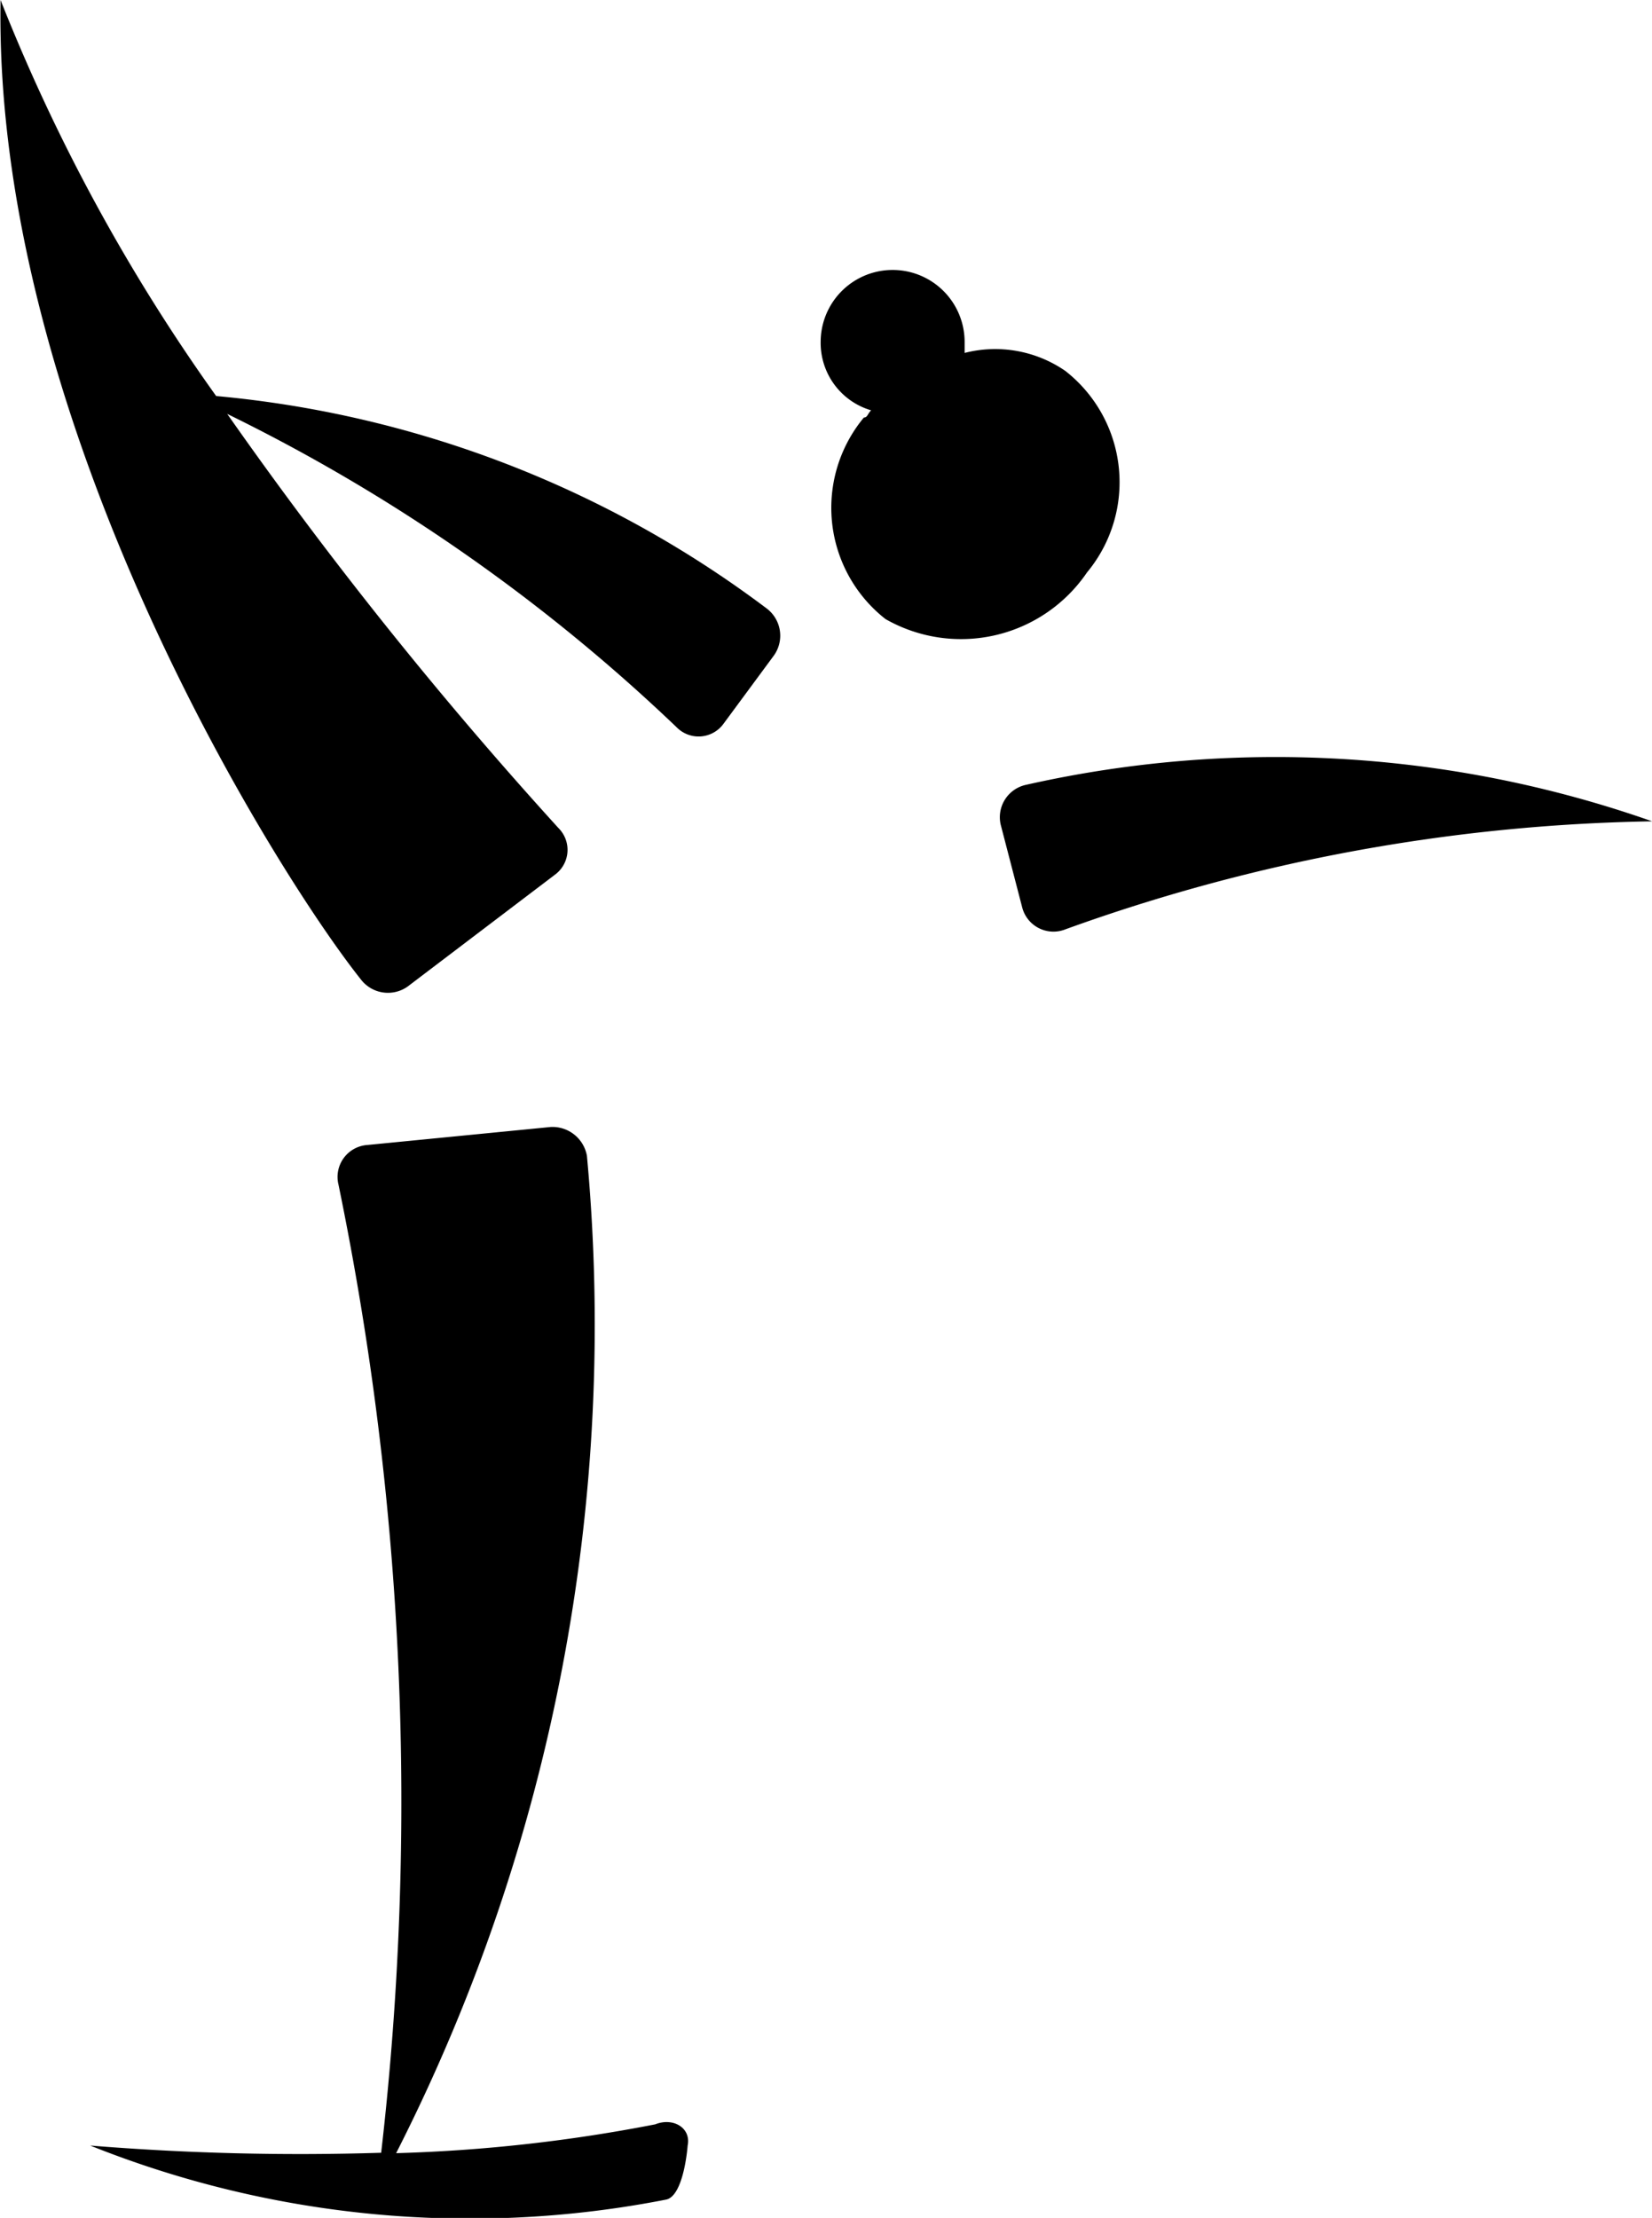
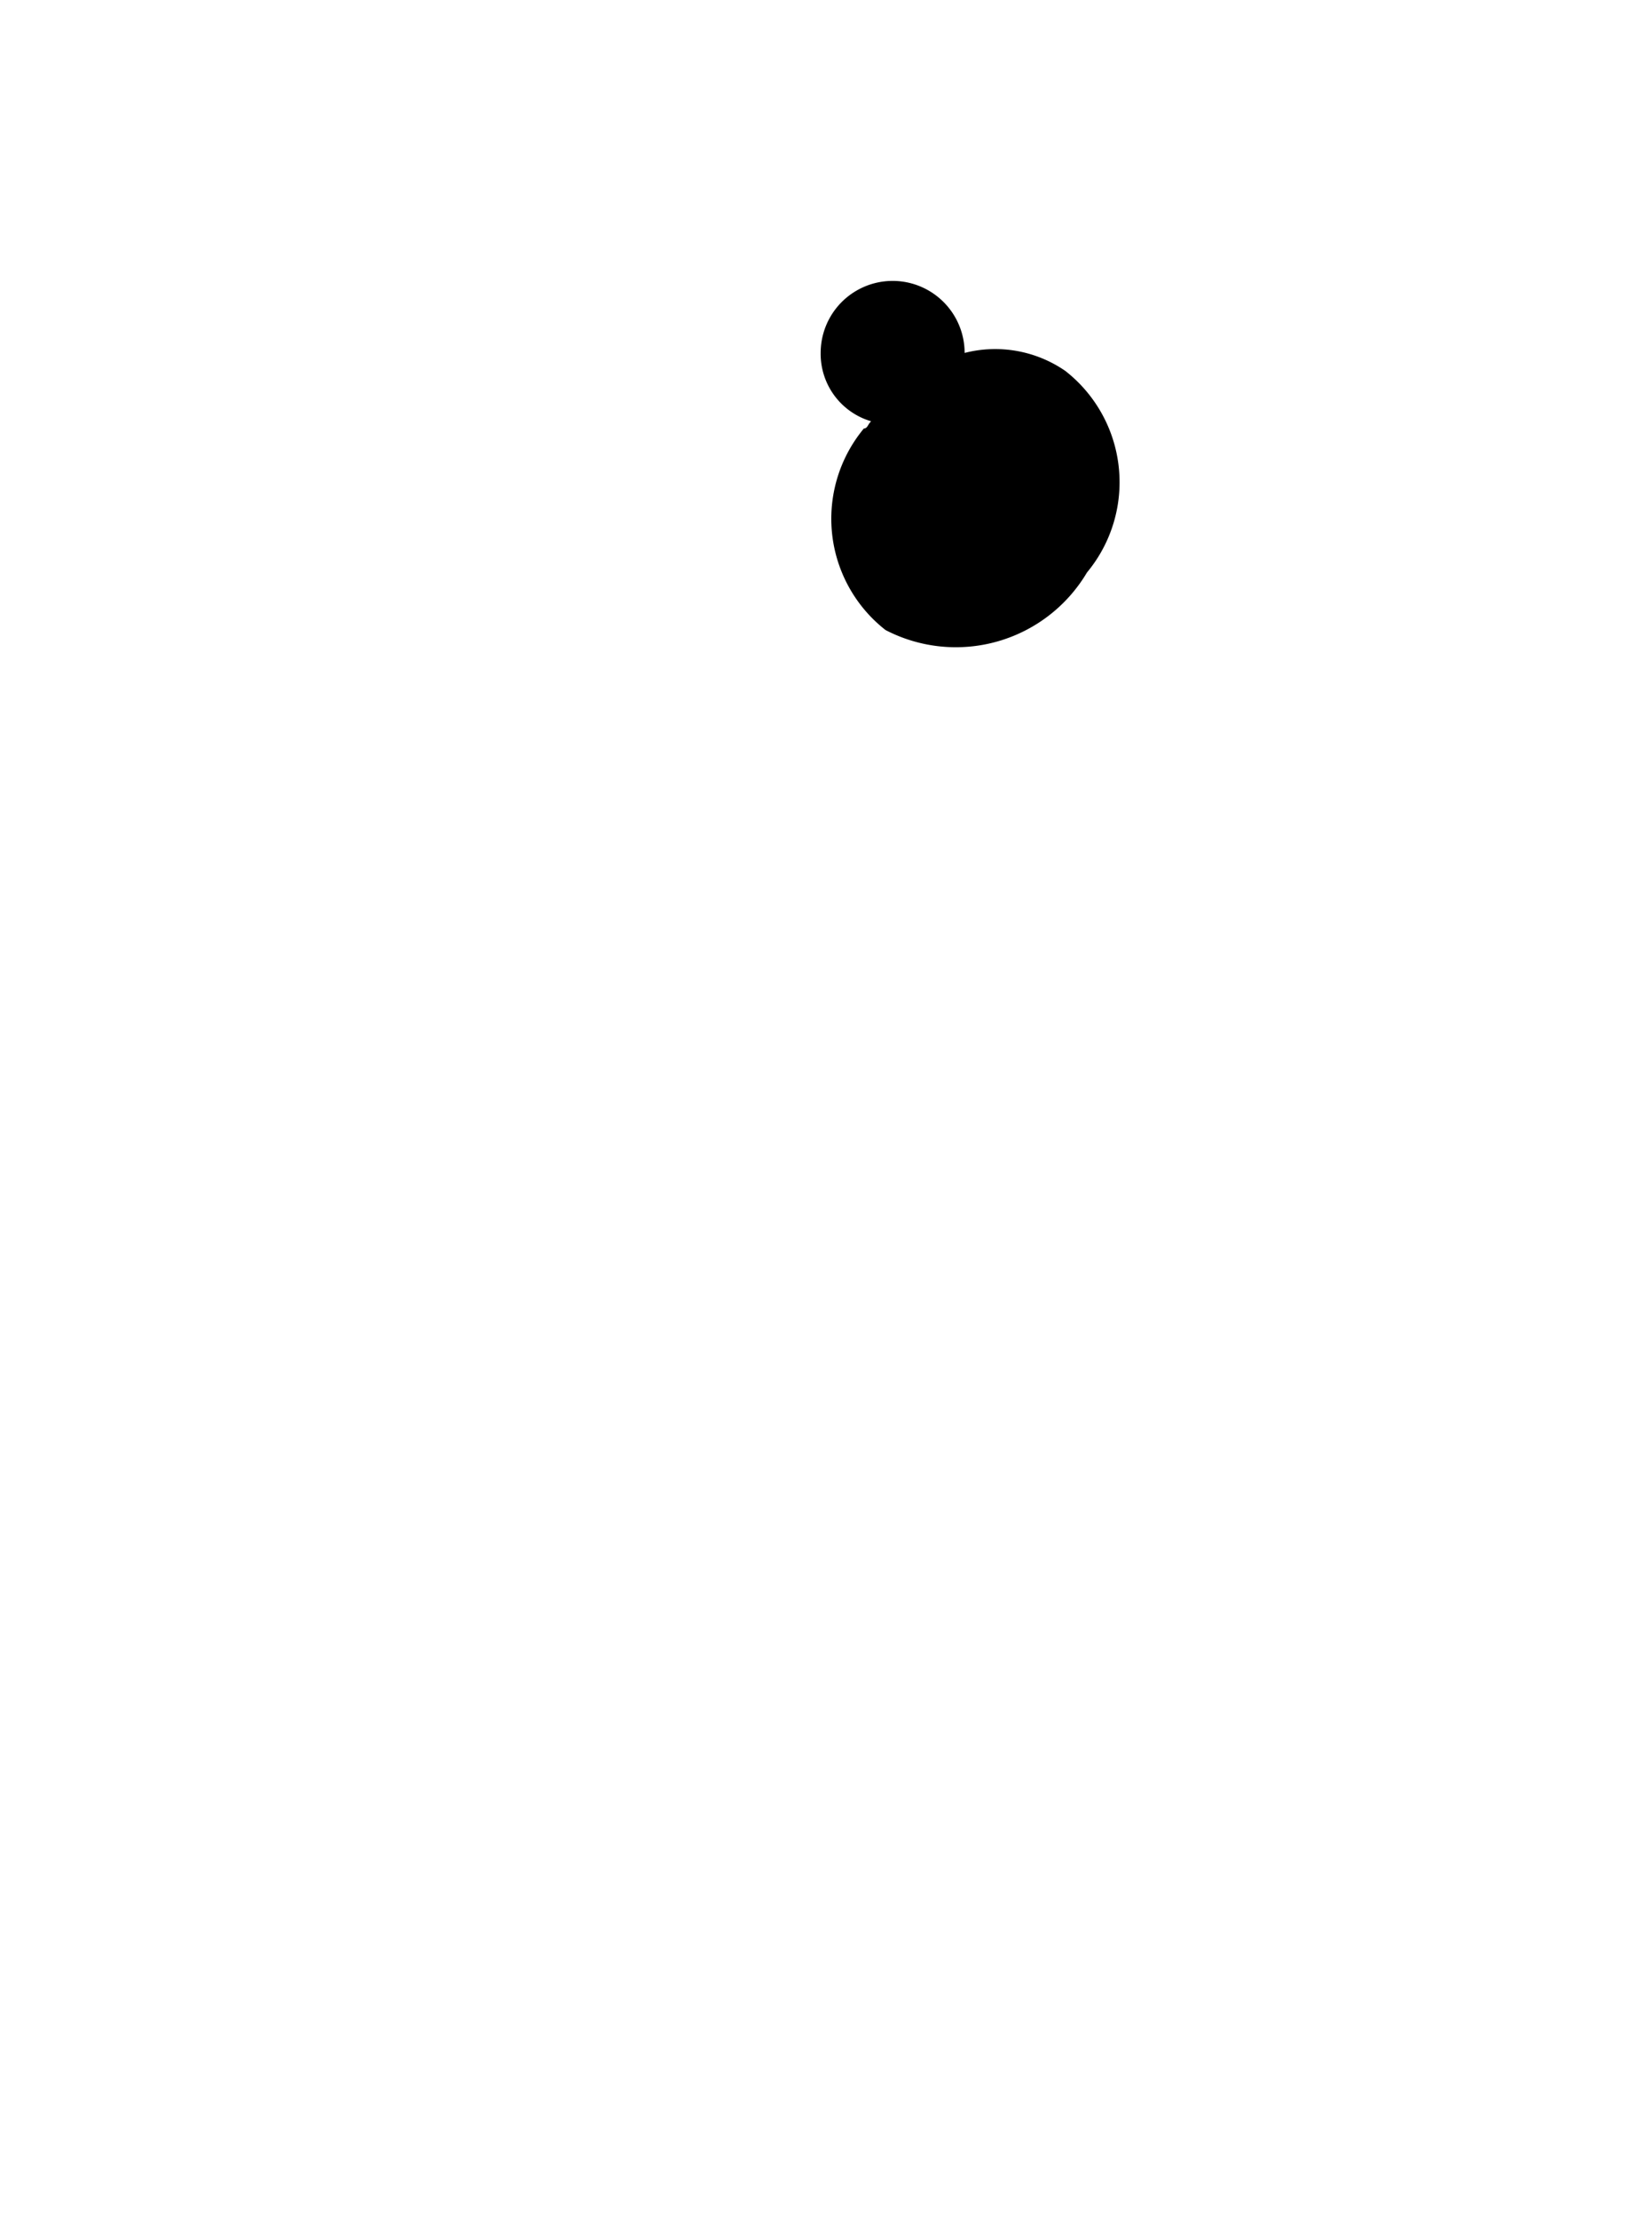
<svg xmlns="http://www.w3.org/2000/svg" width="11.923" height="16" viewBox="0 0 11.923 16">
  <g id="Group_3683" data-name="Group 3683" transform="translate(-27 -940)">
    <g id="noun-figure-skating-4248466" transform="translate(27.004 940)">
-       <path id="Path_5784" data-name="Path 5784" d="M27.968,21.225a.239.239,0,0,0-.182.286l.156.6a.233.233,0,0,0,.312.156,13.07,13.07,0,0,1,4.234-.779A8.194,8.194,0,0,0,27.968,21.225Z" transform="translate(-20.568 -15.563)" />
-       <path id="Path_5785" data-name="Path 5785" d="M6.578,38.495a11.425,11.425,0,0,1-1.87.208,13.177,13.177,0,0,0,1.377-7.195.253.253,0,0,0-.26-.208L4.5,31.43a.231.231,0,0,0-.208.286A22.068,22.068,0,0,1,4.6,38.7a18.654,18.654,0,0,1-2.1-.052,7.38,7.38,0,0,0,4.156.39c.13-.026.156-.39.156-.39C6.838,38.521,6.708,38.443,6.578,38.495Z" transform="translate(-1.853 -23.17)" />
-       <path id="Path_5786" data-name="Path 5786" d="M1.556,2.857A13.353,13.353,0,0,1,0,0c-.052,3.065,2,6.311,2.6,7.065a.246.246,0,0,0,.338.052L4,6.311a.222.222,0,0,0,.026-.338,30.181,30.181,0,0,1-2.39-2.987A12.886,12.886,0,0,1,4.88,5.247a.222.222,0,0,0,.338-.026l.364-.493a.246.246,0,0,0-.052-.338A7.779,7.779,0,0,0,1.556,2.857Z" />
-       <path id="Path_5787" data-name="Path 5787" d="M24.722,9.682a1.019,1.019,0,0,0-.156-1.454.891.891,0,0,0-.727-.13V8.019a.519.519,0,1,0-1.039,0,.507.507,0,0,0,.364.493c-.026.026-.026.052-.052.052a1.019,1.019,0,0,0,.156,1.454A1.1,1.1,0,0,0,24.722,9.682Z" transform="translate(-16.881 -5.552)" />
+       <path id="Path_5787" data-name="Path 5787" d="M24.722,9.682a1.019,1.019,0,0,0-.156-1.454.891.891,0,0,0-.727-.13a.519.519,0,1,0-1.039,0,.507.507,0,0,0,.364.493c-.026.026-.026.052-.052.052a1.019,1.019,0,0,0,.156,1.454A1.1,1.1,0,0,0,24.722,9.682Z" transform="translate(-16.881 -5.552)" />
    </g>
  </g>
</svg>